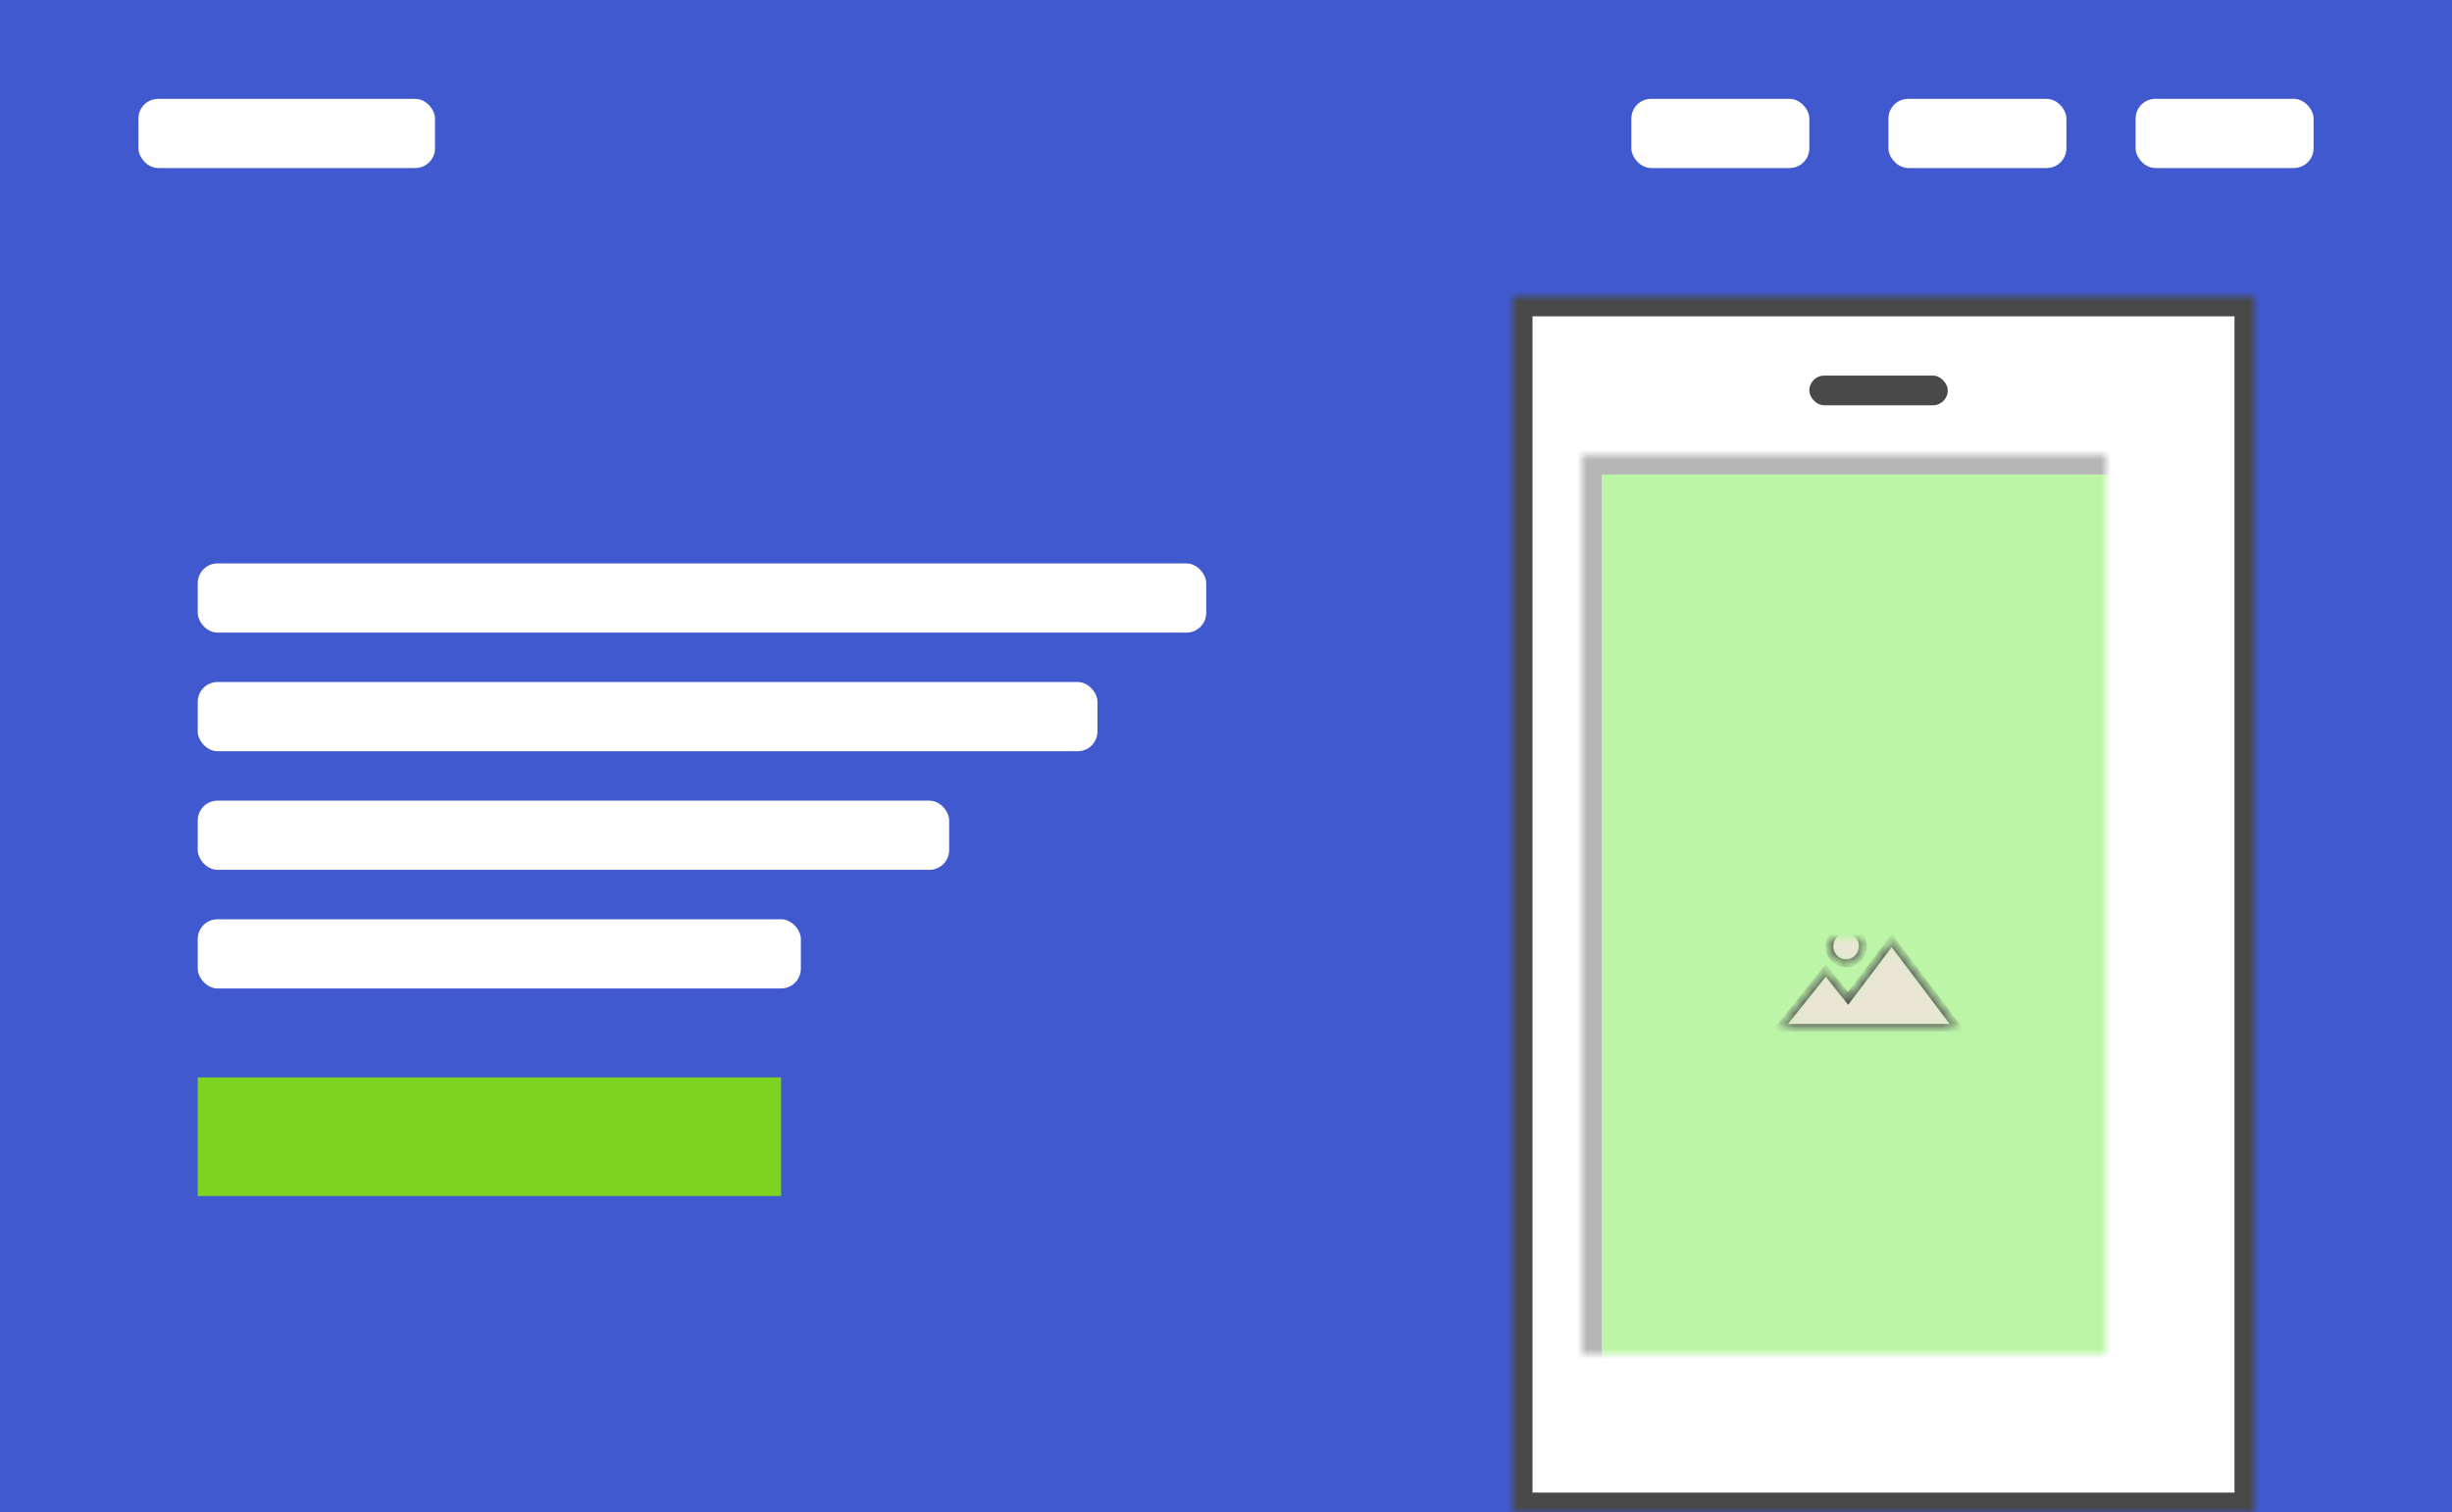
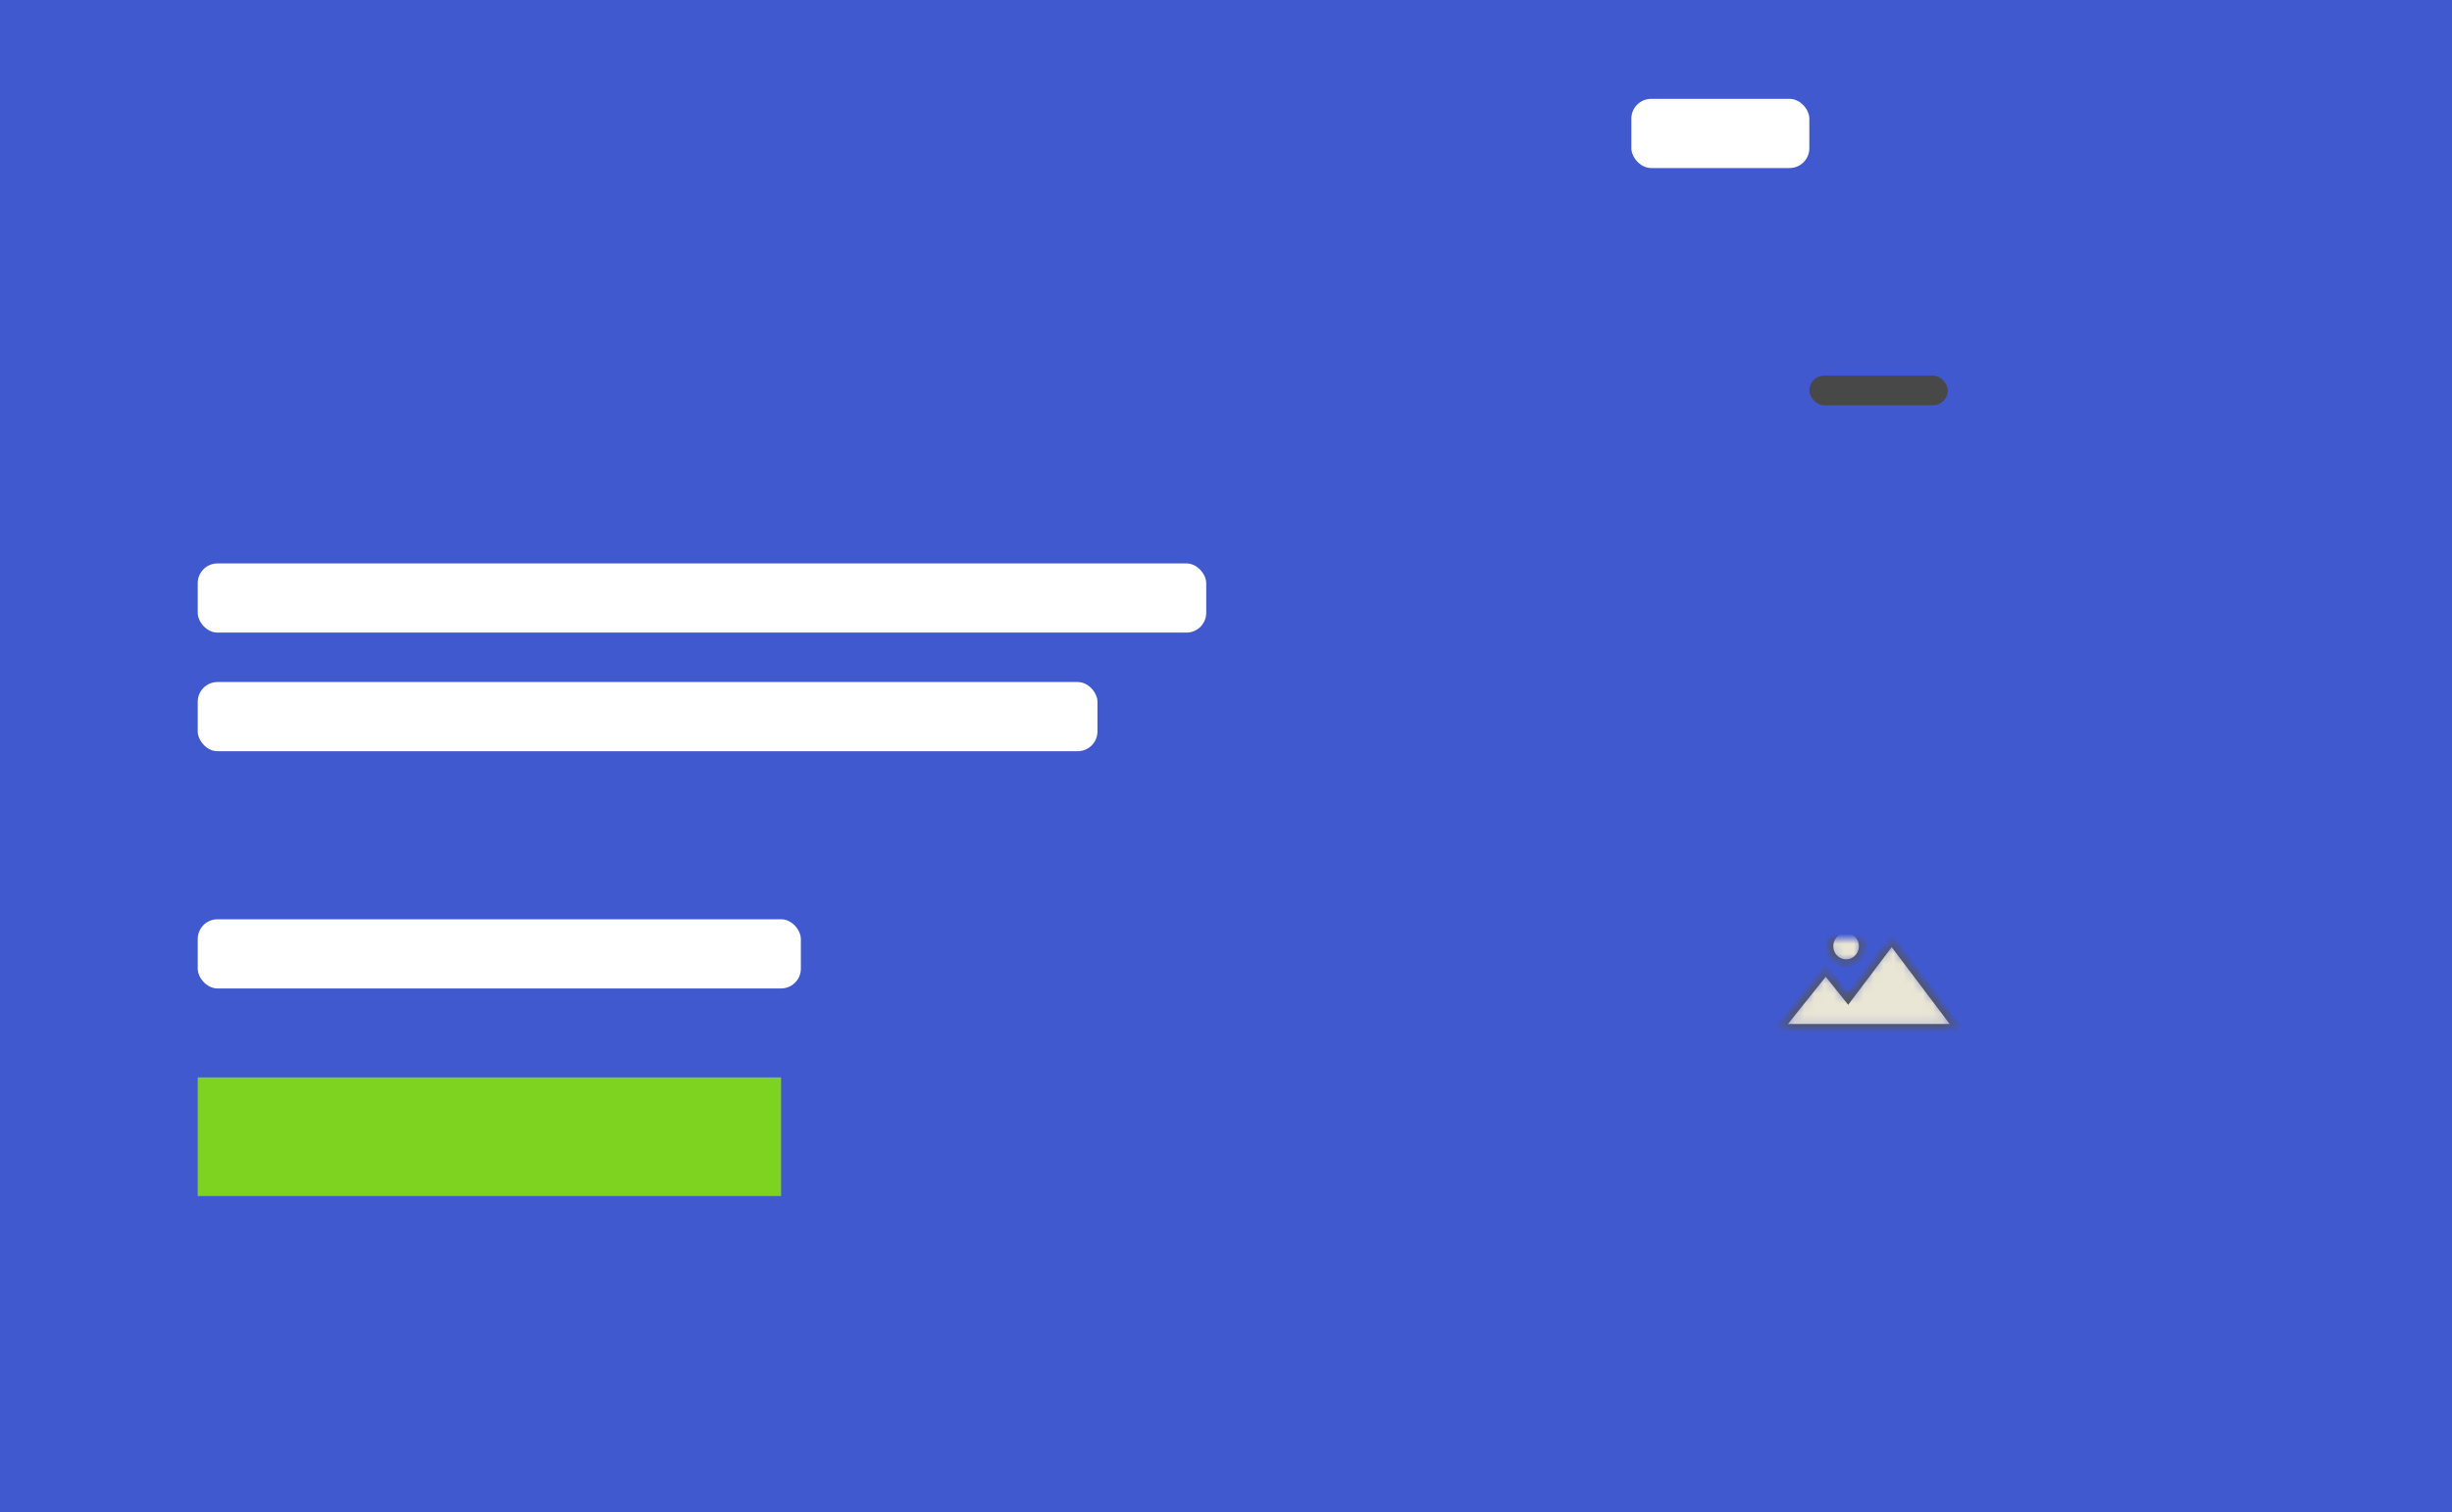
<svg xmlns="http://www.w3.org/2000/svg" xmlns:xlink="http://www.w3.org/1999/xlink" width="248" height="153" viewBox="0 0 248 153">
  <rect x="0" y="0" width="248" height="153" fill="#333333" stroke="none" />
  <title>Header App</title>
  <defs>
-     <path id="a" d="M0 0h75v123H0z" />
+     <path id="a" d="M0 0v123H0z" />
    <mask id="d" x="0" y="0" width="75" height="123" fill="#fff">
      <use xlink:href="#a" />
    </mask>
-     <path id="b" d="M7 16h60v107H7z" />
    <mask id="e" x="0" y="0" width="60" height="107" fill="#fff">
      <use xlink:href="#b" />
    </mask>
    <path d="M6.92 6.003L4.659 3.176 0 9h18L11.33.157 6.92 6.003zM6.718 2.45c.935 0 1.694-.773 1.694-1.726C8.412-.227 7.653-1 6.718-1 5.782-1 5.024-.227 5.024.725c0 .953.758 1.726 1.694 1.726z" id="c" />
    <mask id="f" x="0" y="0" width="18" height="8.843" fill="#fff">
      <use xlink:href="#c" />
    </mask>
  </defs>
  <g fill="none" fill-rule="evenodd">
    <path fill="#4665FF" opacity=".76" d="M0 0h248v153H0z" />
    <g transform="translate(153 30)">
      <use stroke="#484848" mask="url(#d)" stroke-width="4" fill="#FFF" xlink:href="#a" />
      <rect fill="#484848" x="30" y="8" width="14" height="3" rx="1.5" />
      <use stroke="#484848" mask="url(#e)" stroke-width="4" fill="#57E623" opacity=".401" xlink:href="#b" />
    </g>
    <g transform="translate(20 57)" fill="#FFF">
      <rect width="102" height="7" rx="2" />
      <rect y="12" width="91" height="7" rx="2" />
-       <rect y="24" width="76" height="7" rx="2" />
      <rect y="36" width="61" height="7" rx="2" />
    </g>
-     <rect fill="#FFF" x="14" y="10" width="30" height="7" rx="2" />
-     <rect fill="#FFF" x="191" y="10" width="18" height="7" rx="2" />
-     <rect fill="#FFF" x="216" y="10" width="18" height="7" rx="2" />
    <rect fill="#FFF" x="165" y="10" width="18" height="7" rx="2" />
    <use mask="url(#f)" xlink:href="#c" transform="translate(180 95)" stroke="#555" stroke-width=".8" fill="#EAE6D5" />
    <path d="M20 109h59v12H20z" fill="#7ED321" />
  </g>
</svg>